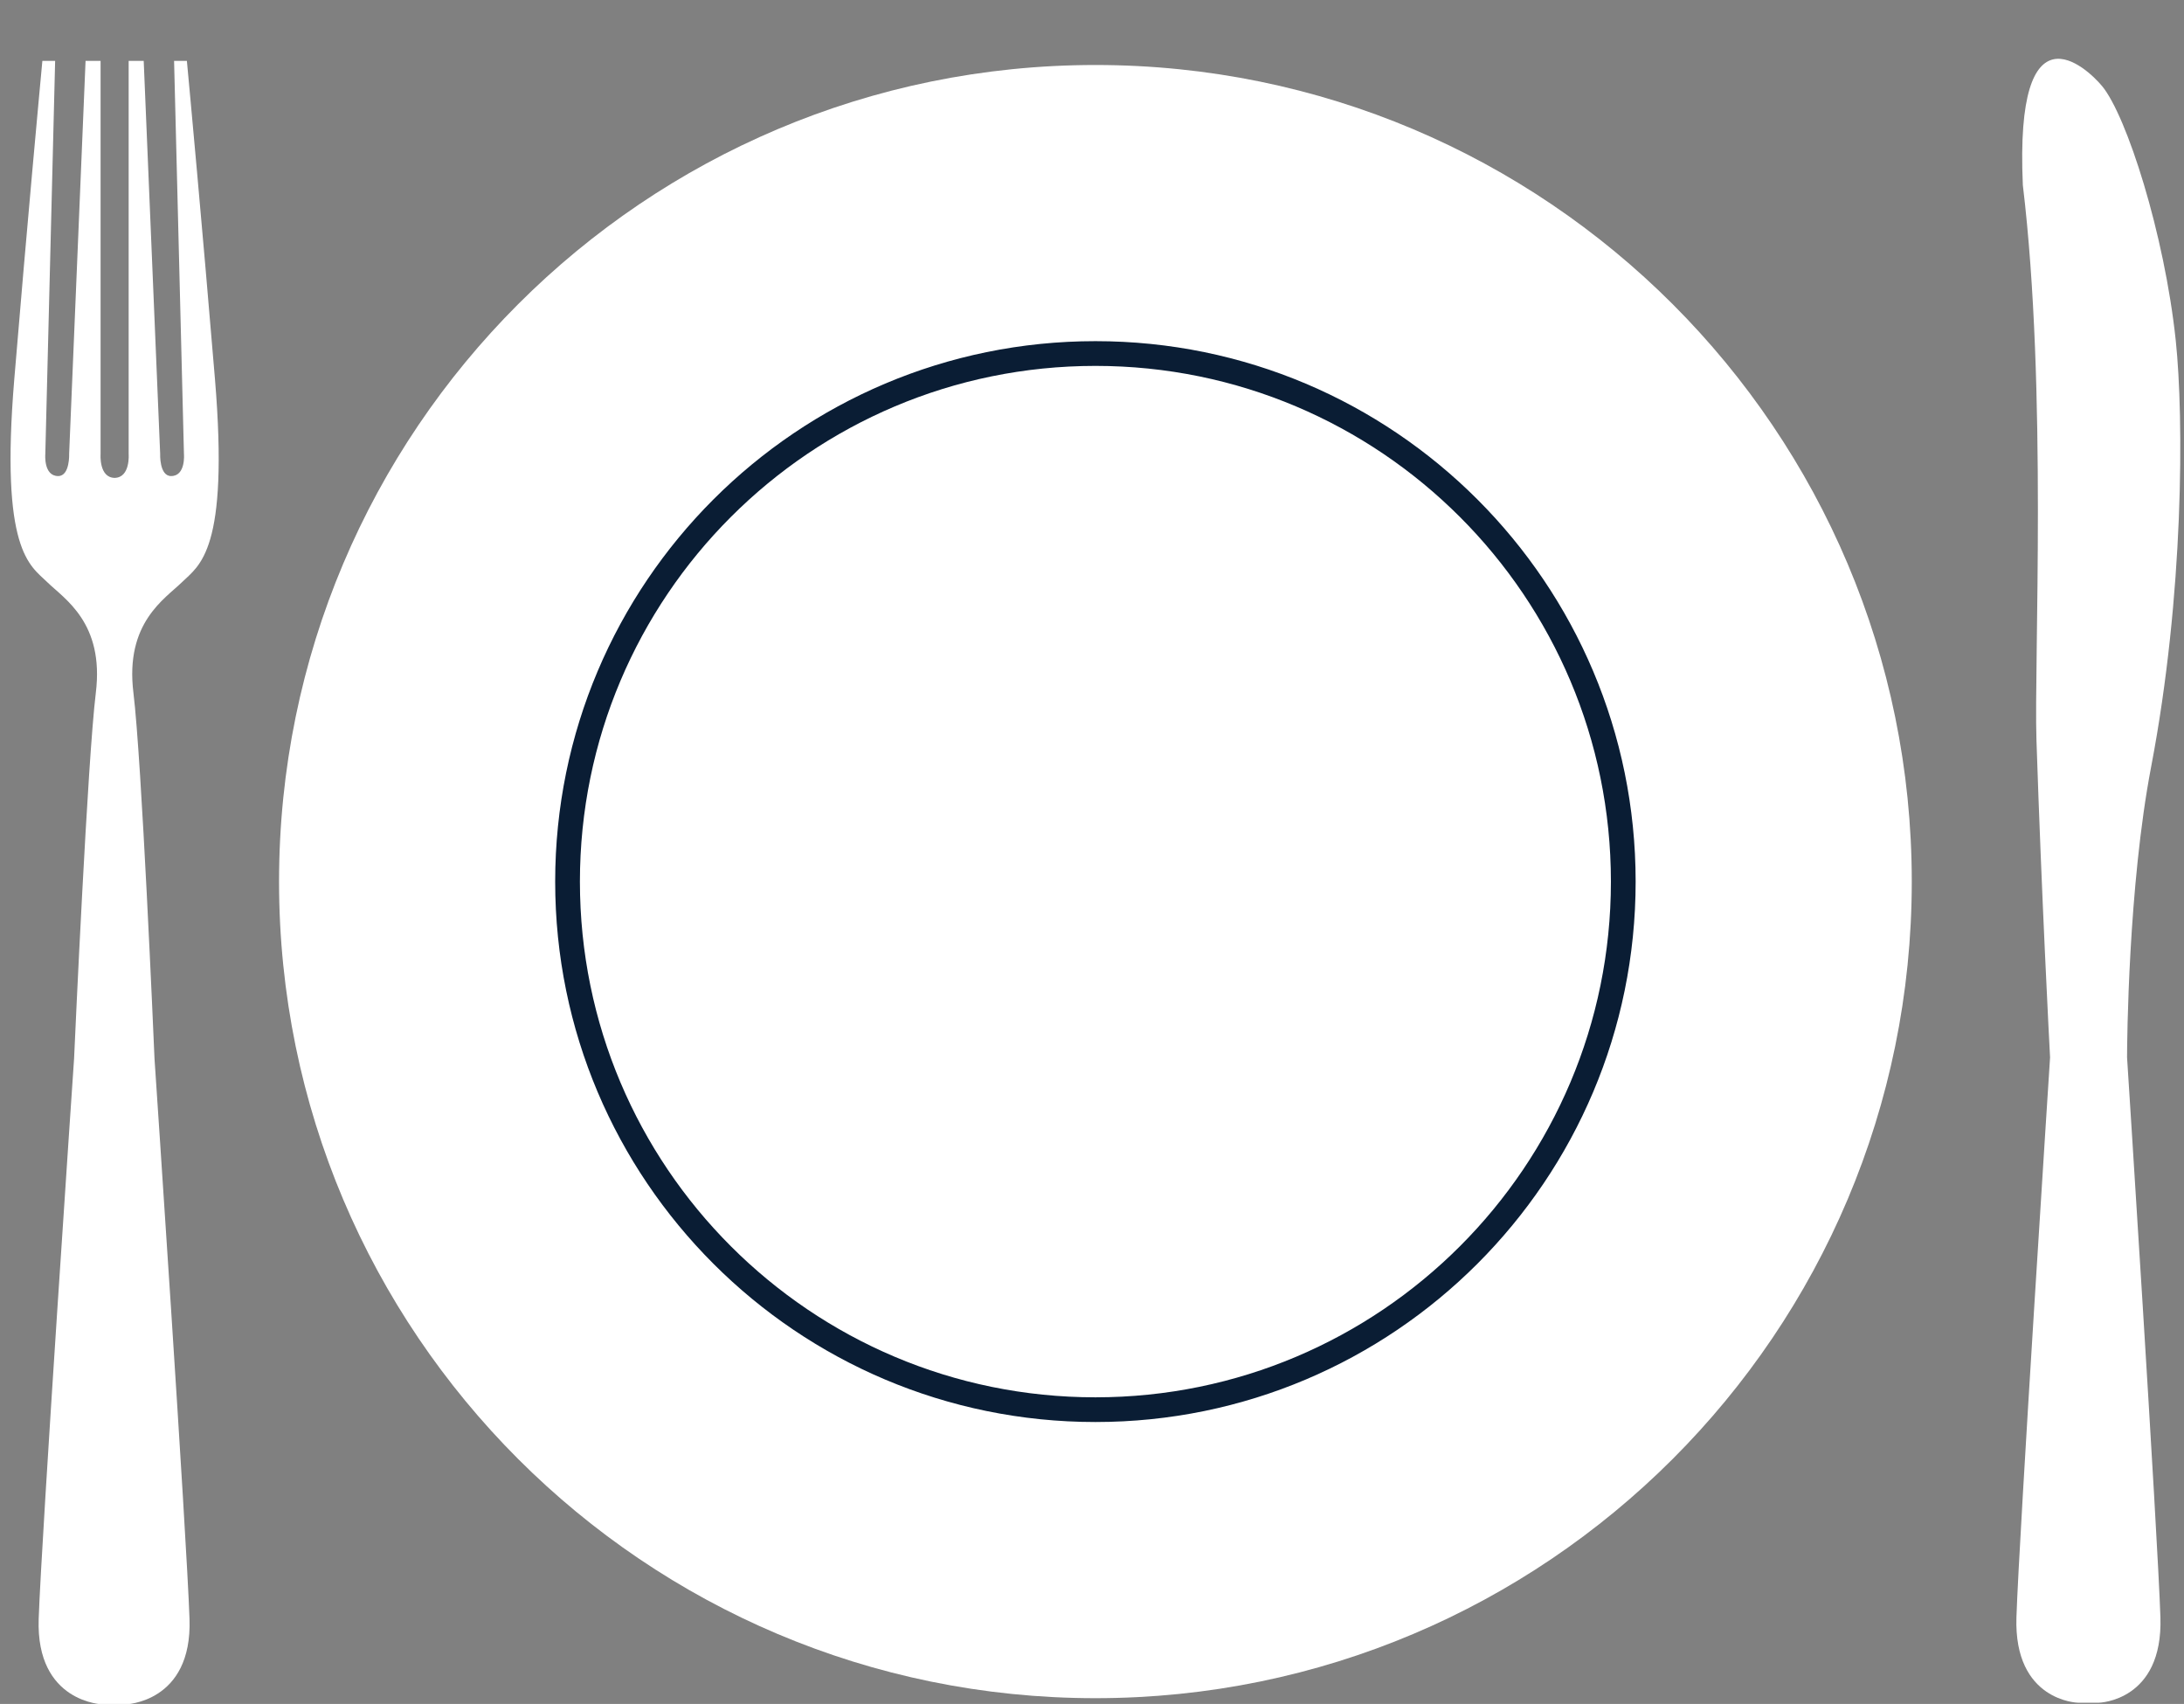
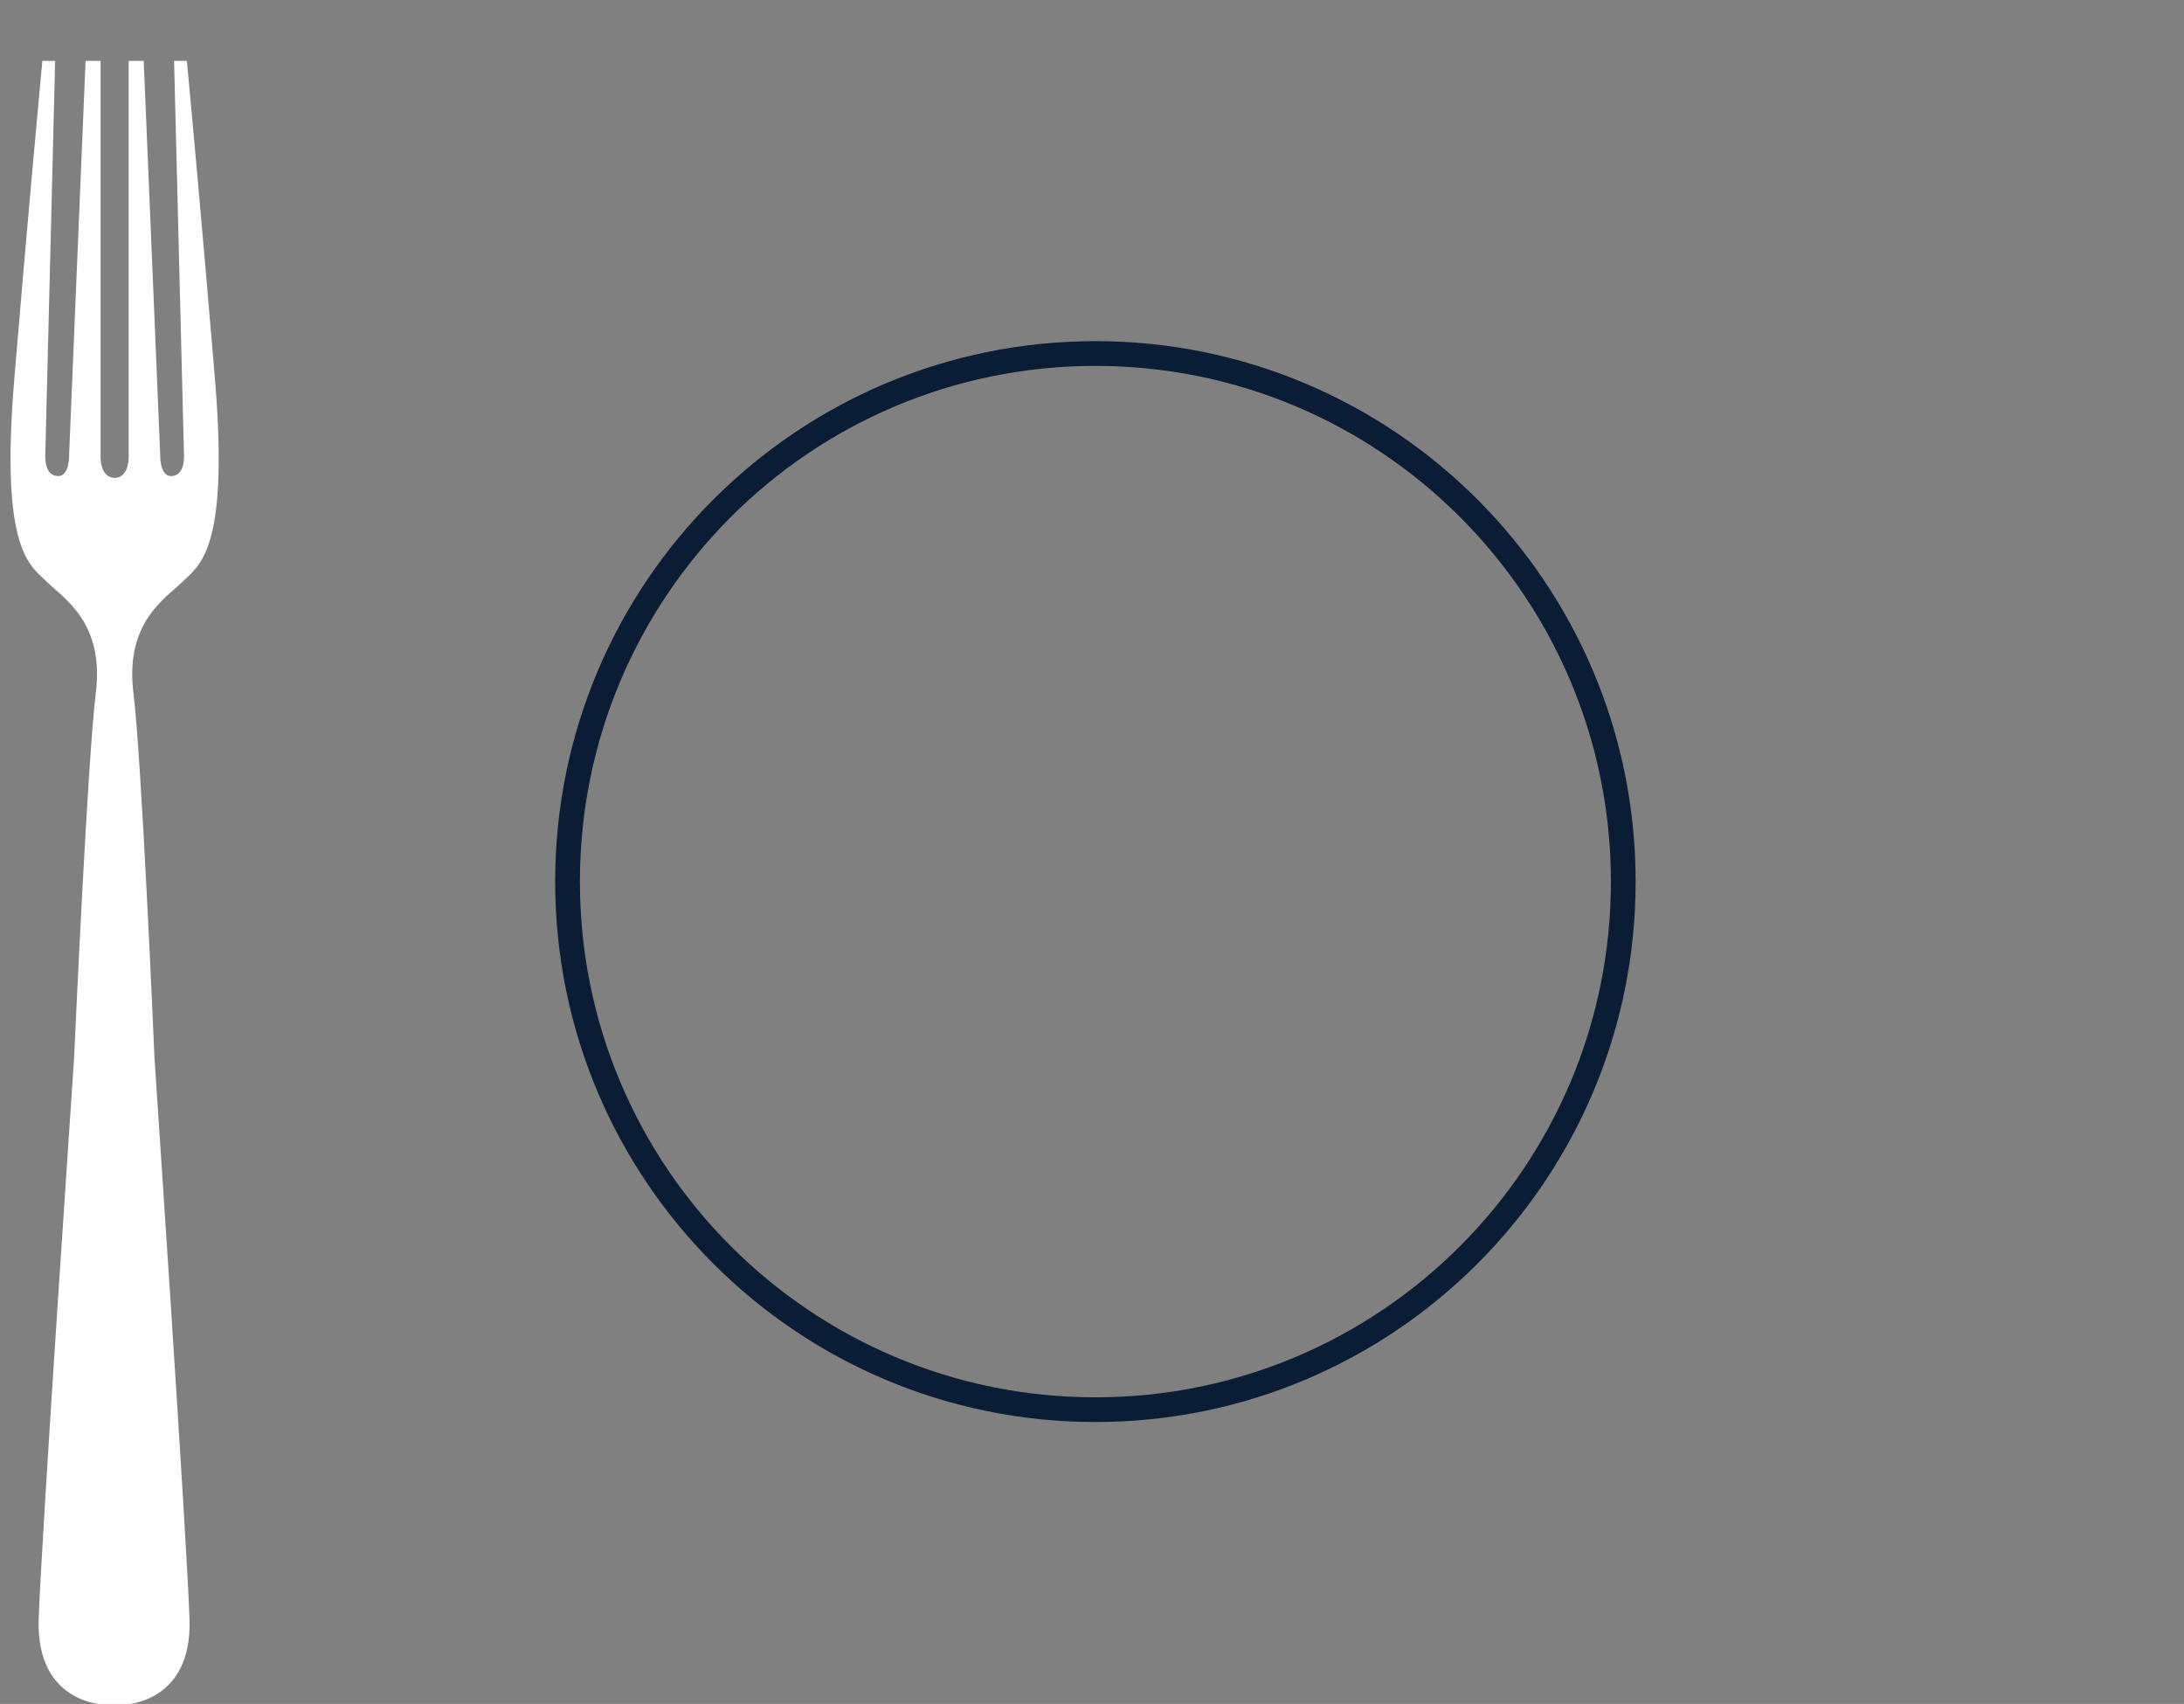
<svg xmlns="http://www.w3.org/2000/svg" fill="#000000" height="149.6" preserveAspectRatio="xMidYMid meet" version="1" viewBox="116.4 135.2 191.8 149.6" width="191.8" zoomAndPan="magnify">
  <rect x="116.4" y="135.2" width="191.8" height="149.6" fill="#808080" stroke="none" />
  <g>
    <g id="change1_1">
-       <path d="M 140.906 212.602 C 140.906 252.195 173.004 284.293 212.602 284.293 C 252.195 284.293 284.293 252.195 284.293 212.602 C 284.293 173.004 252.195 140.906 212.602 140.906 C 173.004 140.906 140.906 173.004 140.906 212.602" fill="#ffffff" />
-     </g>
+       </g>
    <g id="change2_1">
      <path d="M 212.602 257.879 C 187.594 257.879 167.328 237.605 167.328 212.602 C 167.328 187.598 187.594 167.324 212.602 167.324 C 237.602 167.324 257.871 187.598 257.871 212.602 C 257.871 237.605 237.602 257.879 212.602 257.879 Z M 212.602 165.152 C 186.395 165.152 165.156 186.395 165.156 212.602 C 165.156 238.805 186.395 260.047 212.602 260.047 C 238.805 260.047 260.043 238.805 260.043 212.602 C 260.043 186.395 238.805 165.152 212.602 165.152" fill="#0a1d34" />
    </g>
    <g id="change1_2">
-       <path d="M 303.199 228.035 C 303.203 226.688 303.301 213.047 305.316 202.512 C 308.195 187.453 308.195 171.926 307.477 165.102 C 306.484 155.715 303.156 145.34 301 142.75 C 299.641 141.121 293.324 135.223 294.047 151.453 C 296.203 169.336 295.02 193.387 295.242 200.156 C 295.699 213.965 296.367 226.711 296.438 228.035 C 296.434 228.137 293.727 269.828 293.484 277.191 C 293.246 284.566 298.883 284.691 298.883 284.691 L 300.73 284.691 C 300.73 284.691 306.367 284.566 306.129 277.191 C 305.891 269.84 303.215 228.258 303.199 228.035" fill="#ffffff" />
-     </g>
+       </g>
    <g id="change1_3">
      <path d="M 132.391 186.305 C 133.895 184.828 136.535 183.598 135.277 168.469 C 134.16 155.031 133.047 143.059 132.812 140.543 L 131.688 140.543 L 132.555 175.07 C 132.555 175.07 132.723 176.996 131.426 176.996 C 130.379 176.996 130.465 175.027 130.465 175.027 L 129.02 140.543 L 127.699 140.543 L 127.699 175.07 C 127.699 175.07 127.859 177.129 126.465 177.156 L 126.492 177.16 L 126.441 177.16 L 126.465 177.156 C 125.074 177.129 125.234 175.07 125.234 175.07 L 125.234 140.543 L 123.914 140.543 L 122.473 175.027 C 122.473 175.027 122.555 176.996 121.508 176.996 C 120.211 176.996 120.379 175.07 120.379 175.07 L 121.242 140.543 L 120.121 140.543 C 119.887 143.059 118.77 155.031 117.656 168.469 C 116.398 183.598 119.035 184.828 120.543 186.305 C 122.051 187.781 125.57 189.871 124.816 196.02 C 124.09 201.938 122.988 226.289 122.906 228.137 C 122.883 228.477 120.051 269.984 119.797 277.336 C 119.547 284.715 125.453 284.84 125.453 284.84 L 127.391 284.84 C 127.391 284.84 133.297 284.715 133.043 277.336 C 132.797 270.027 130.023 228.953 129.969 228.148 C 129.895 226.387 128.844 201.949 128.117 196.02 C 127.363 189.871 130.879 187.781 132.391 186.305" fill="#ffffff" />
    </g>
  </g>
</svg>